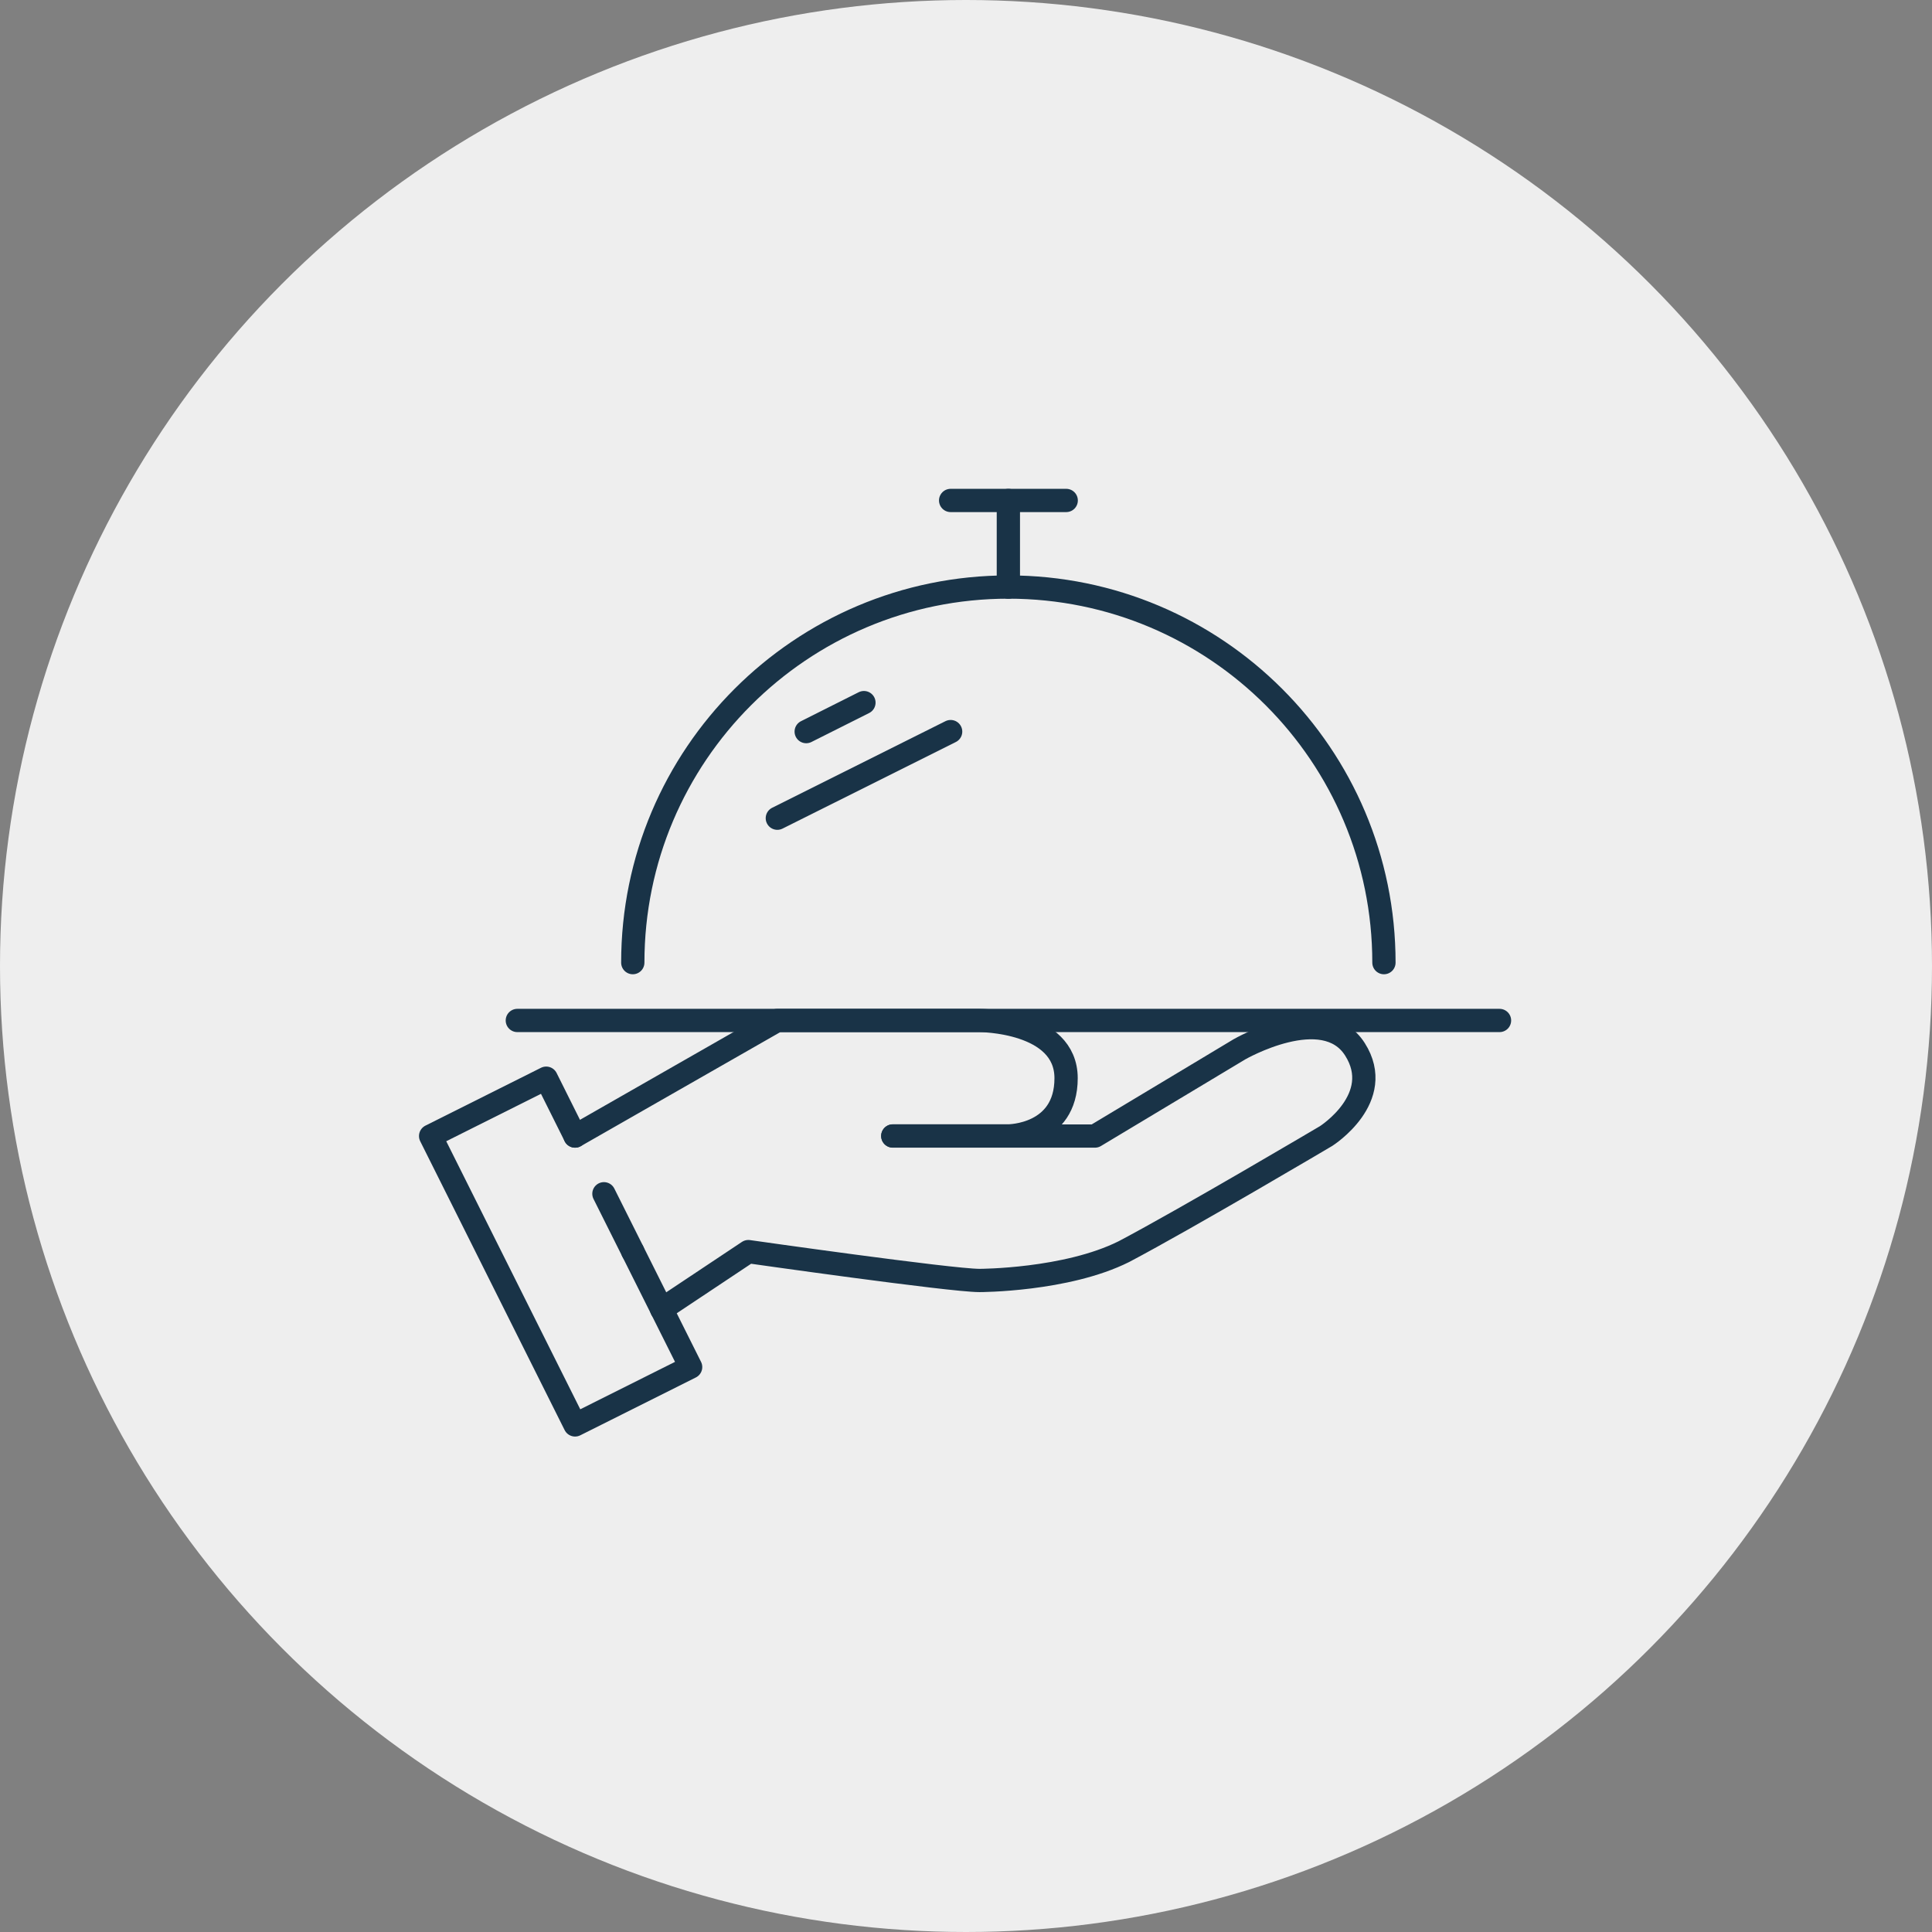
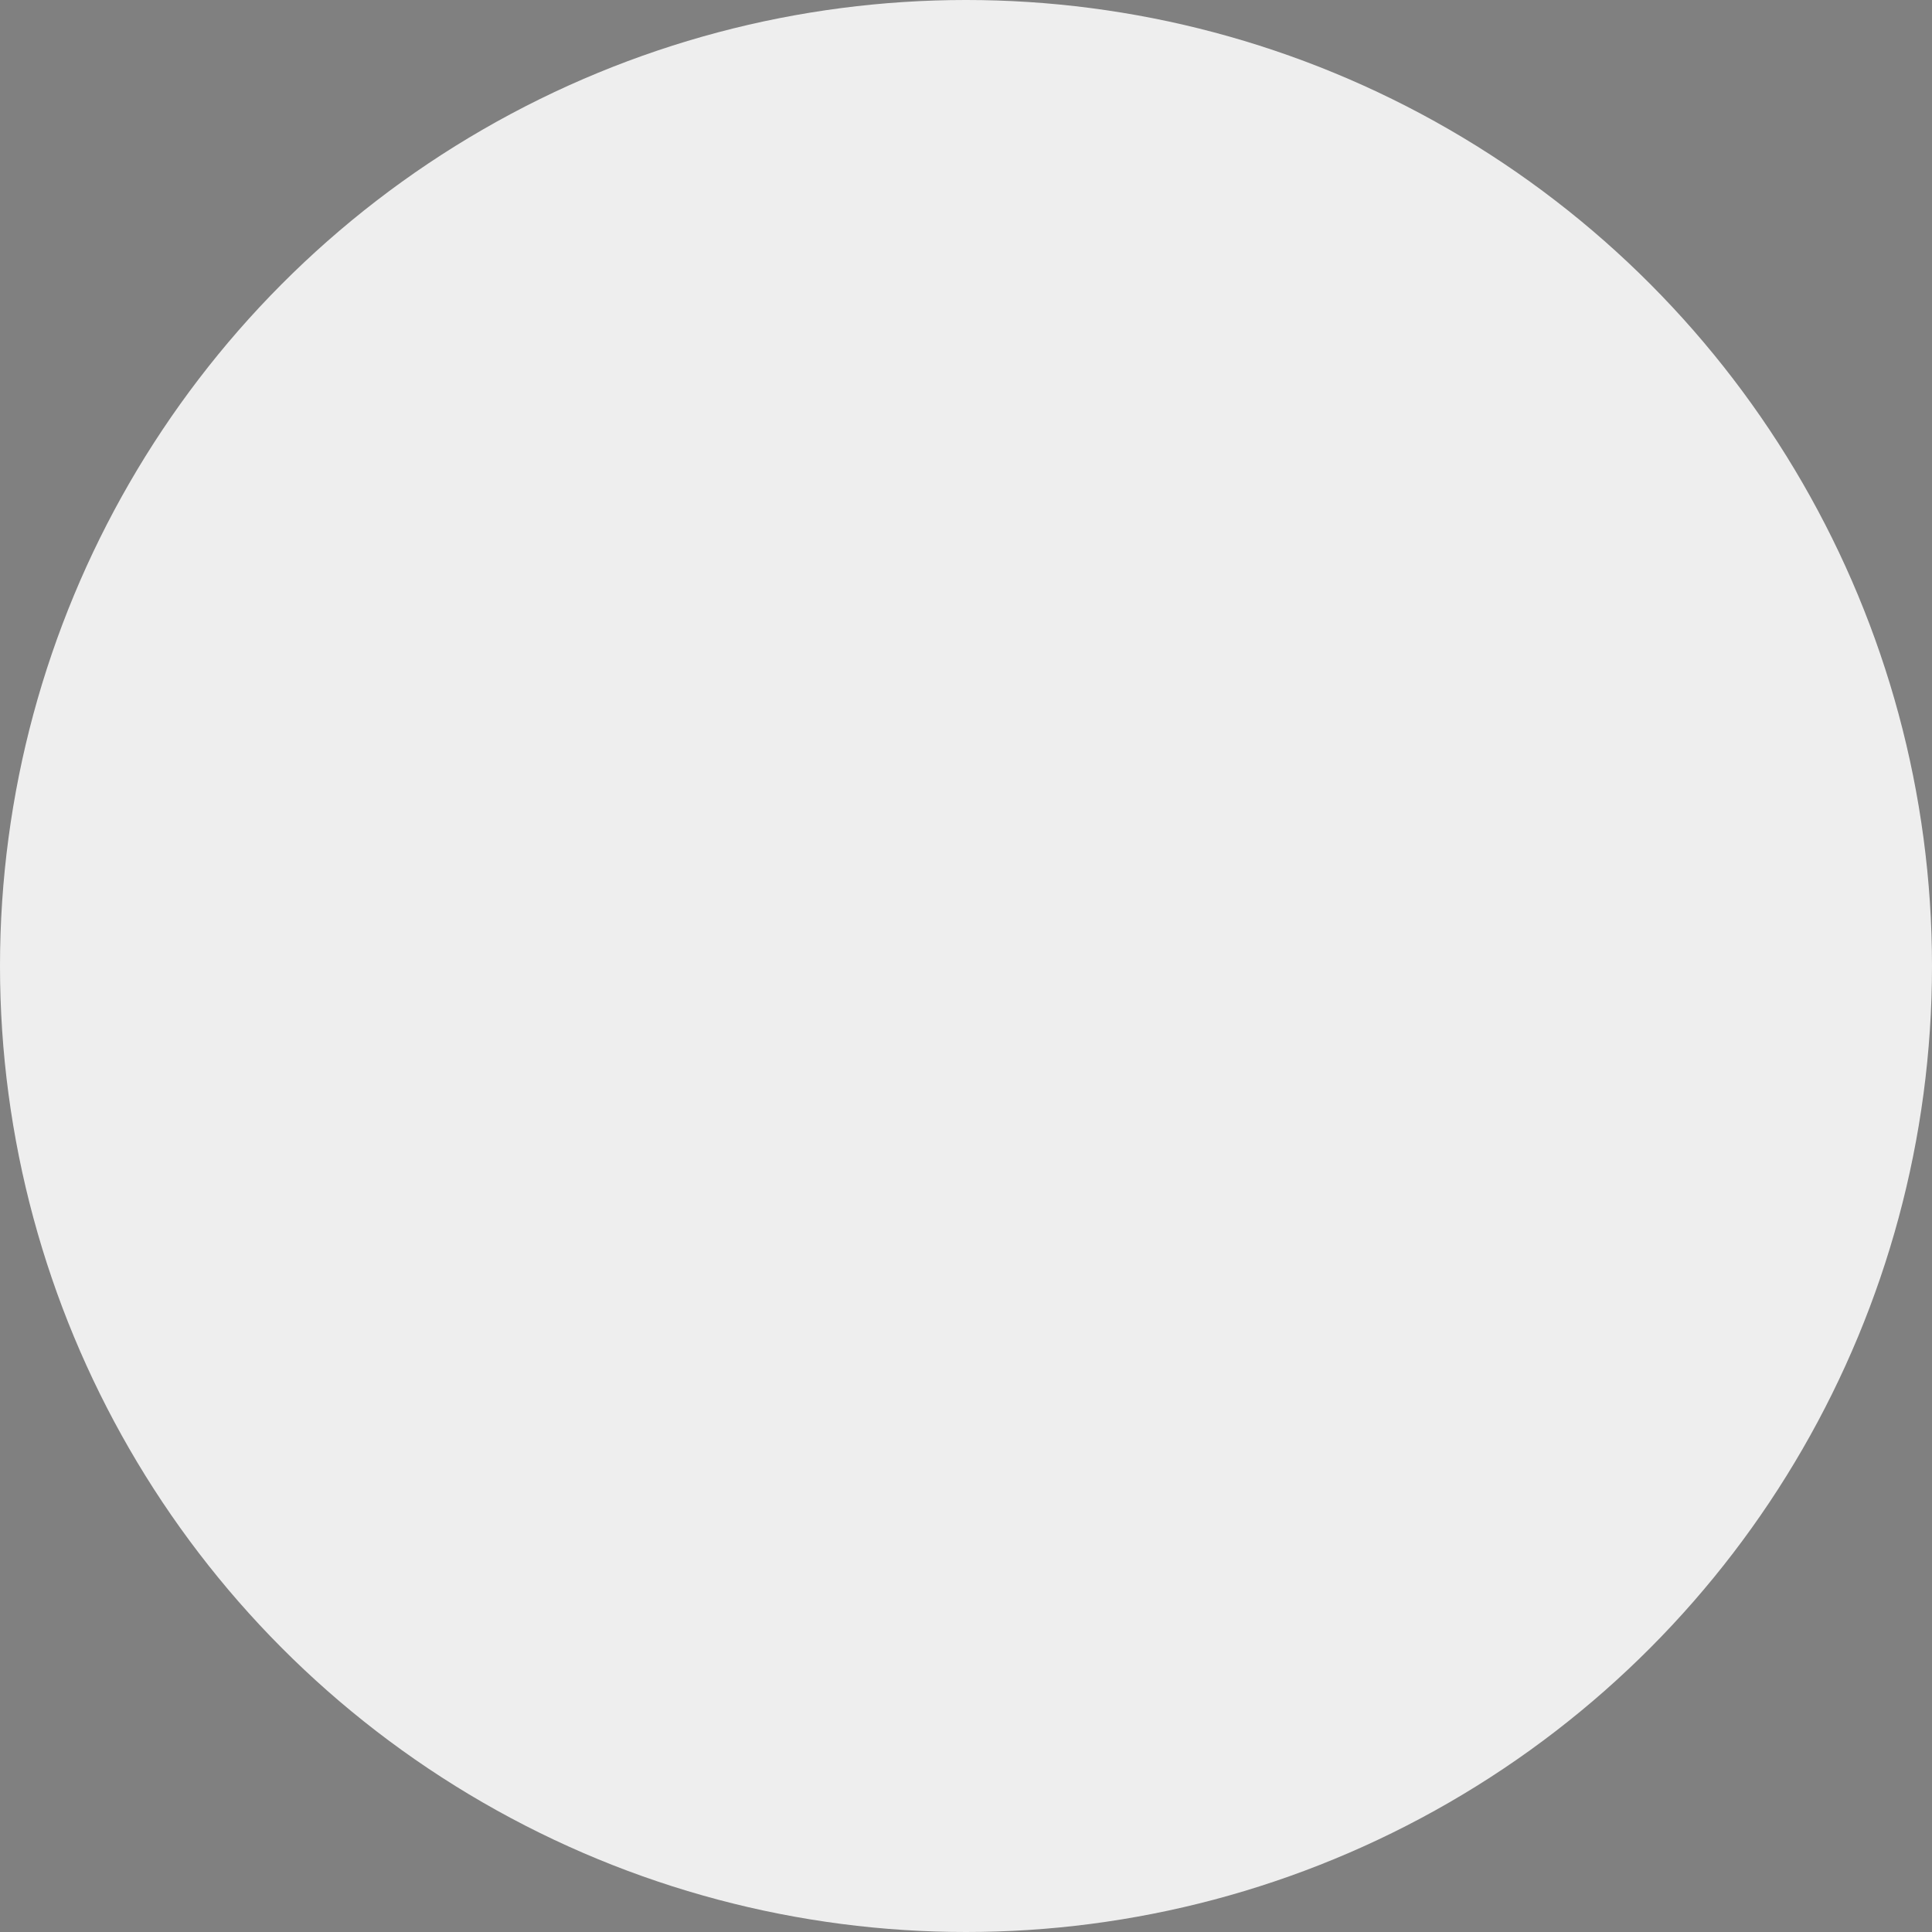
<svg xmlns="http://www.w3.org/2000/svg" width="166" height="166" viewBox="0 0 166 166" fill="none">
  <rect x="0" y="0" width="166" height="166" fill="#808080" stroke="none" />
  <circle cx="83" cy="83" r="83" fill="#EEEEEE" />
  <g clip-path="url(#clip0_3357_1252)">
    <path d="M44.45 87.68H128.84" stroke="#193347" stroke-width="2" stroke-linecap="round" stroke-linejoin="round" />
    <path d="M54.37 82.71C54.37 64.89 68.82 50.44 86.64 50.44C104.46 50.44 118.91 64.89 118.91 82.71" stroke="#193347" stroke-width="2" stroke-linecap="round" stroke-linejoin="round" />
-     <path d="M69.27 62.86L74.23 60.37" stroke="#193347" stroke-width="2" stroke-linecap="round" stroke-linejoin="round" />
-     <path d="M66.79 70.3L81.68 62.86" stroke="#193347" stroke-width="2" stroke-linecap="round" stroke-linejoin="round" />
    <path d="M86.64 50.45V43" stroke="#193347" stroke-width="2" stroke-linecap="round" stroke-linejoin="round" />
    <path d="M81.68 43H91.61" stroke="#193347" stroke-width="2" stroke-linecap="round" stroke-linejoin="round" />
    <path d="M49.41 97.61L66.78 87.68H84.15C84.15 87.68 91.6 87.68 91.6 92.64C91.6 97.6 86.64 97.6 86.64 97.6H76.71" stroke="#193347" stroke-width="2" stroke-linecap="round" stroke-linejoin="round" />
    <path d="M76.71 97.61H94.08L106.49 90.16C106.49 90.16 113.76 85.97 116.42 90.16C119.08 94.35 113.94 97.61 113.94 97.61C113.94 97.61 101.99 104.68 96.57 107.54C91.61 110.02 84.16 110.02 84.16 110.02C81.68 110.02 64.3 107.54 64.3 107.54L56.85 112.5" stroke="#193347" stroke-width="2" stroke-linecap="round" stroke-linejoin="round" />
    <circle cx="54.37" cy="107.53" r="1" fill="#193347" />
    <path d="M49.41 97.61L46.93 92.64L37 97.61L49.41 122.43L59.34 117.46L51.89 102.57" stroke="#193347" stroke-width="2" stroke-linecap="round" stroke-linejoin="round" />
  </g>
  <defs>
    <clipPath id="clip0_3357_1252">
-       <rect width="93.84" height="81.43" fill="white" transform="translate(36 42)" />
-     </clipPath>
+       </clipPath>
  </defs>
</svg>